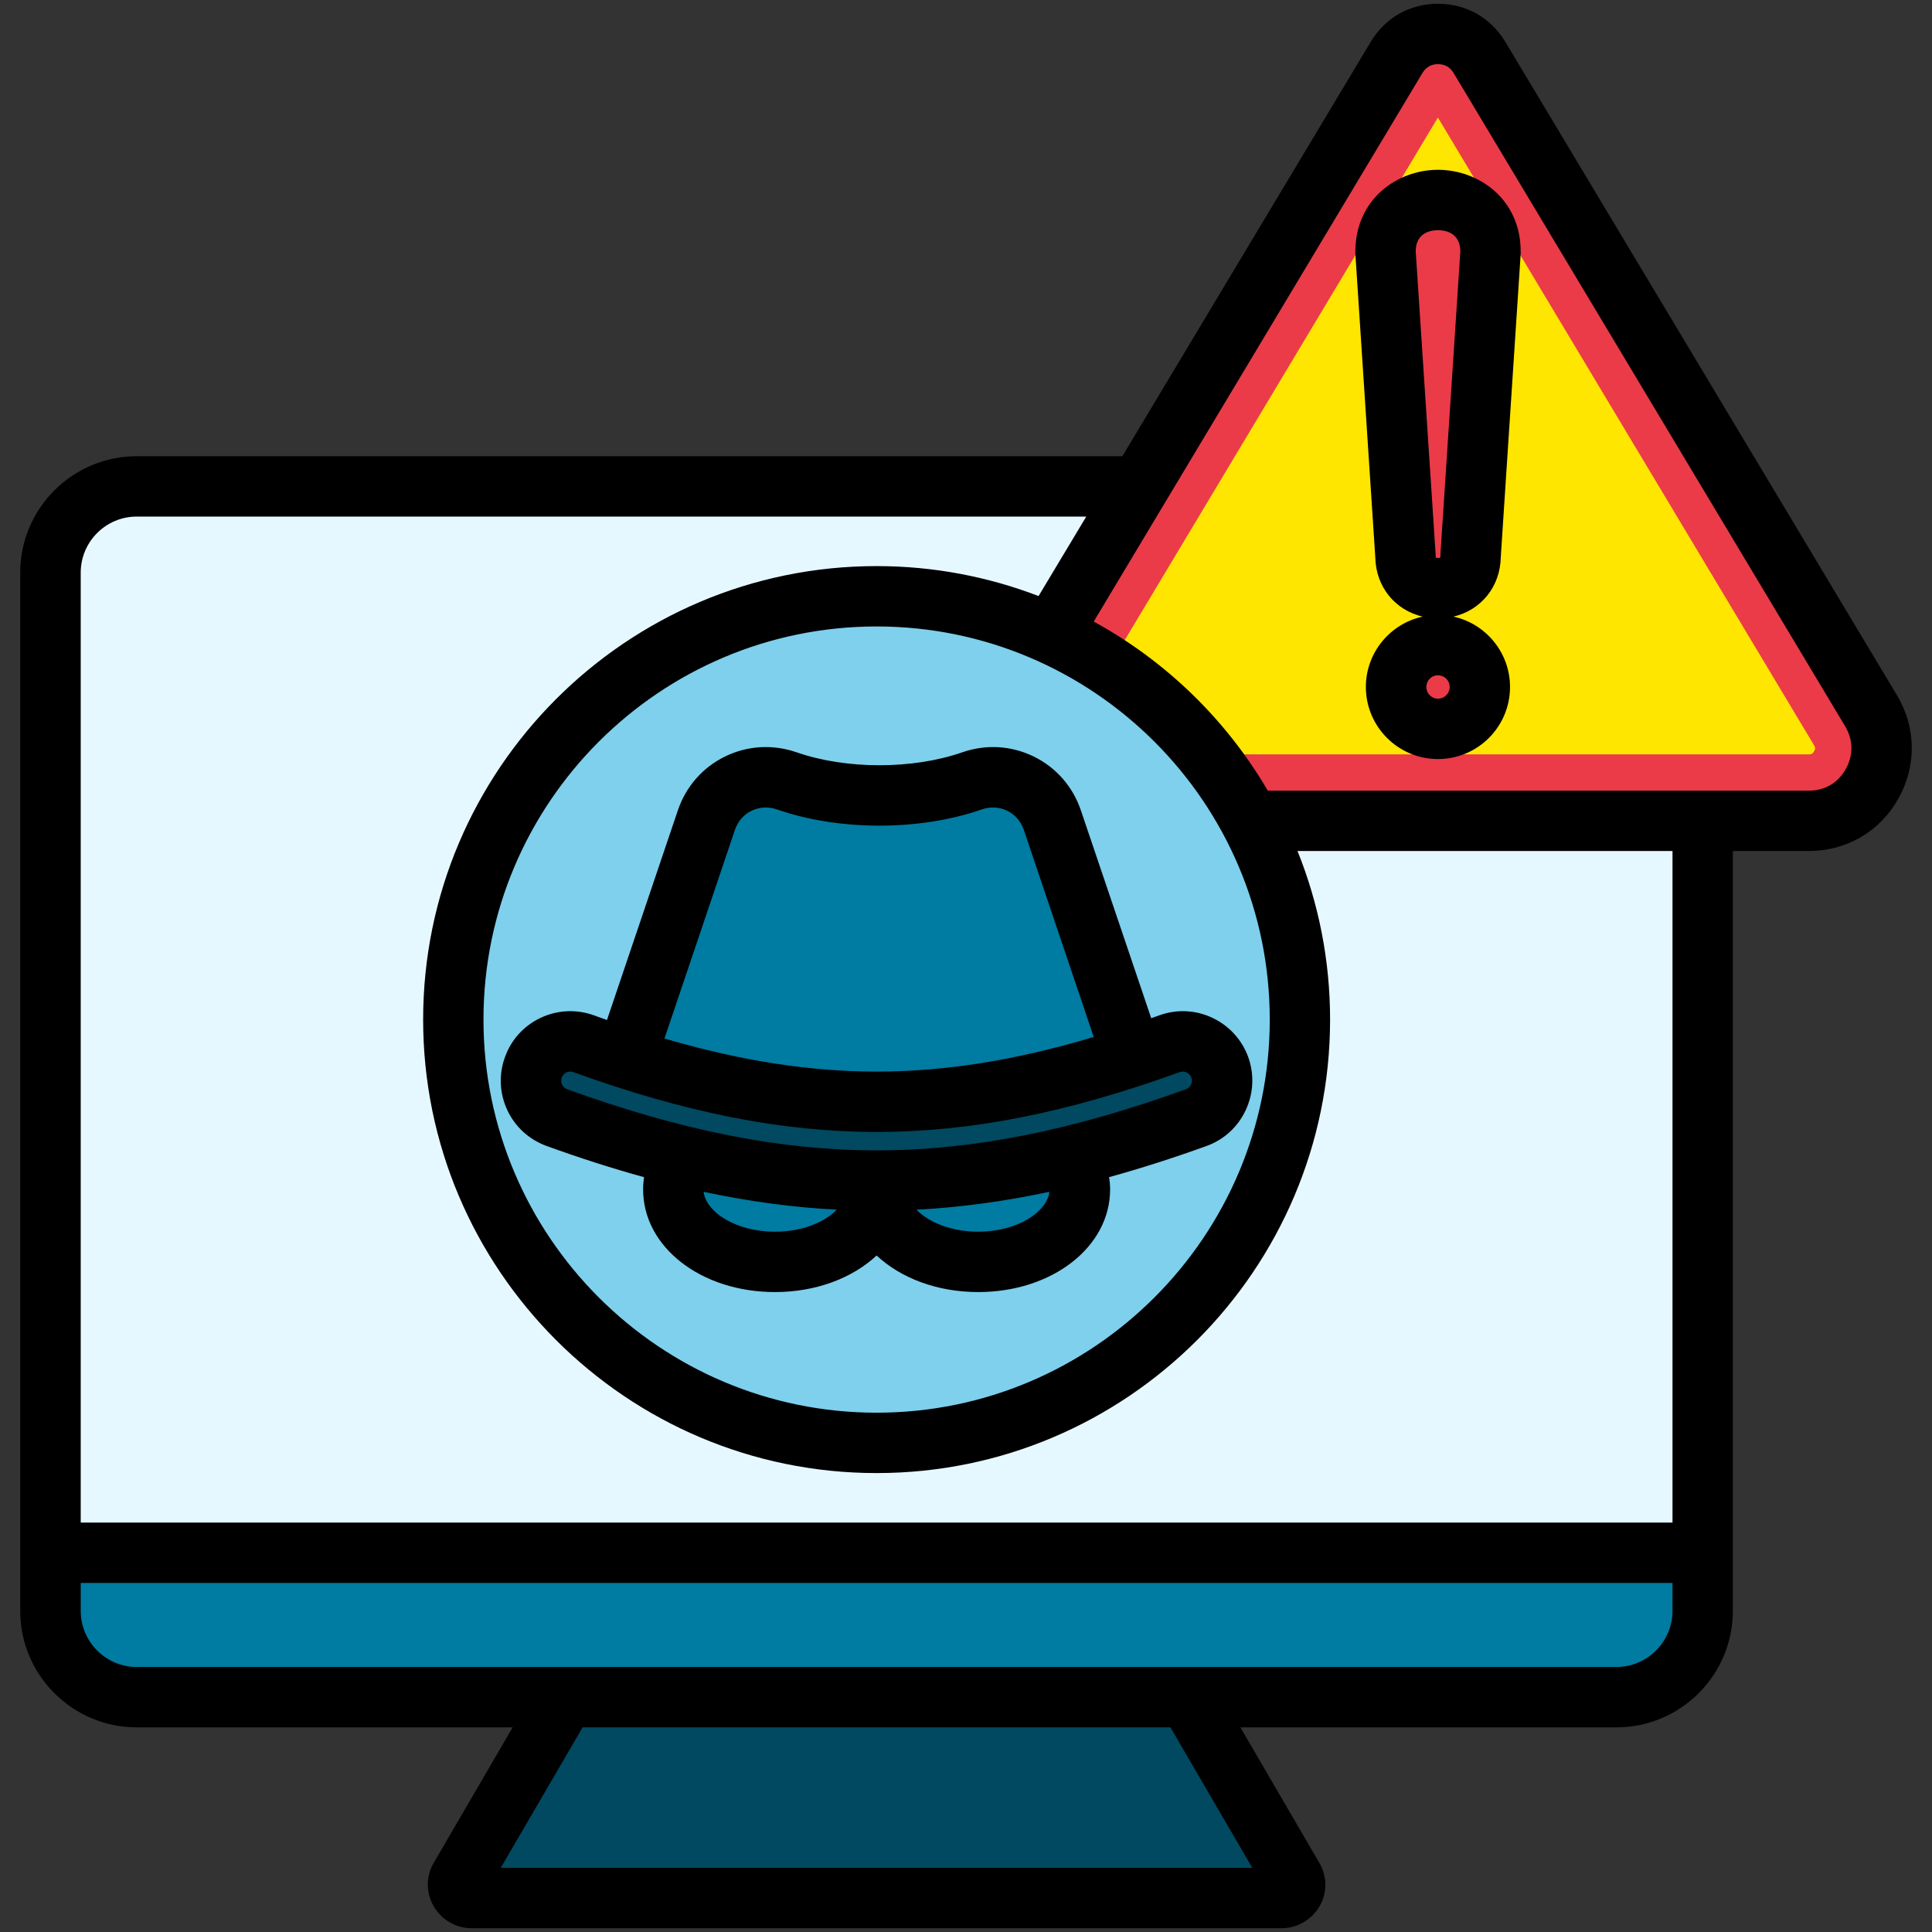
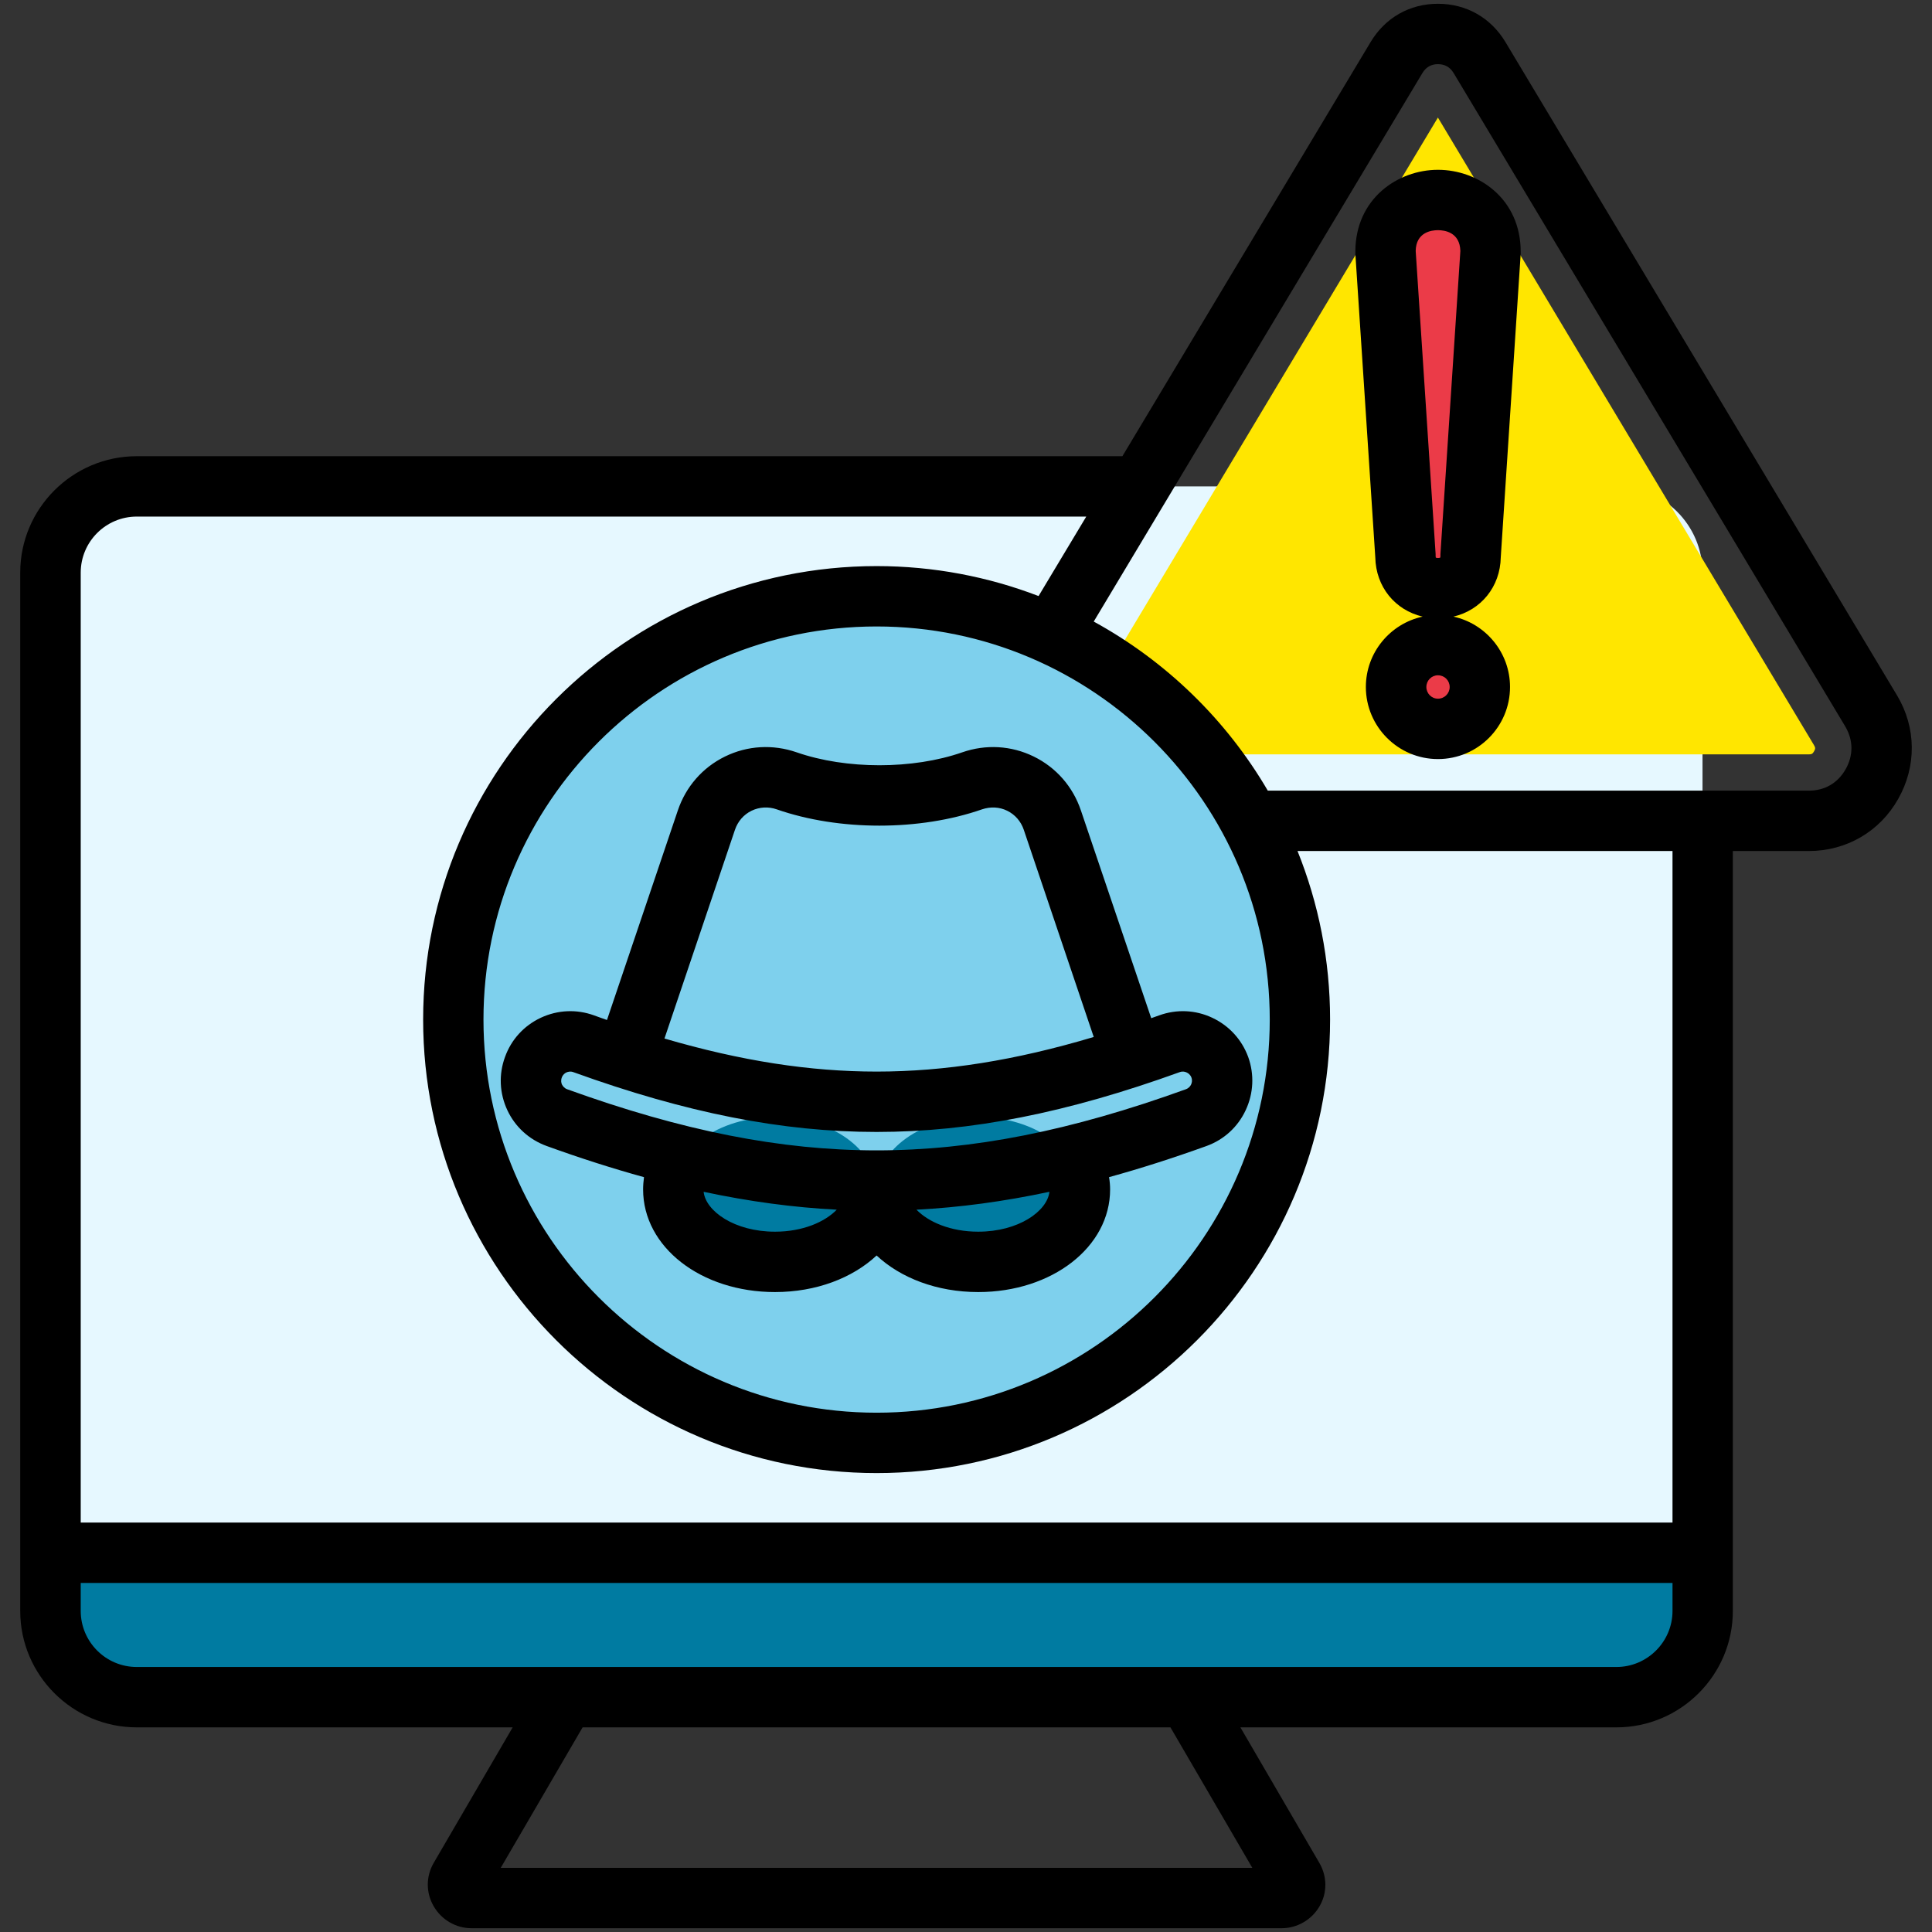
<svg xmlns="http://www.w3.org/2000/svg" id="Layer_1" height="512" viewBox="0 0 512 512" width="512">
  <rect x="0" y="0" width="512" height="512" fill="#333333" stroke="none" />
  <g clip-rule="evenodd" fill-rule="evenodd">
    <g>
      <g>
-         <path d="m307.752 437.721-152.098 1.95-33.792 57.986c-1.484 2.547.523 5.341 3.069 5.341h214.678c2.546 0 4.554-2.793 3.069-5.341z" fill="#004960" />
        <path d="m428.328 128.901c12.571 0 22.857 10.285 22.857 22.857v275.151c0 12.573-10.286 22.857-22.857 22.857h-392.115c-12.571 0-22.857-10.285-22.857-22.857v-275.151c0-12.573 10.286-22.857 22.857-22.857z" fill="#e6f8ff" />
        <path d="m451.186 411.494h-437.83v15.415c0 12.572 10.286 22.857 22.857 22.857h392.116c12.571 0 22.857-10.285 22.857-22.857z" fill="#007ba1" />
      </g>
      <g>
-         <path d="m370.067 15.229-103.787 173.197c-3.656 6.102-3.743 13.168-.236 19.357s9.612 9.747 16.725 9.747h196.581c7.113 0 13.219-3.558 16.725-9.747 3.507-6.189 3.421-13.255-.236-19.357l-103.787-173.197c-2.381-3.973-6.36-6.228-10.992-6.228-4.633 0-8.612 2.255-10.993 6.228z" fill="#eb3b48" />
        <path d="m381.06 31.15-99.672 166.329c-.391.652-.394.96-.02 1.621s.641.817 1.401.817h196.581c.76 0 1.026-.156 1.401-.817.374-.661.371-.97-.02-1.621z" fill="#ffe600" />
        <g fill="#eb3b48">
          <path d="m389.686 147.378c0 11.335-17.252 11.335-17.252 0l-5.295-80.655c0-18.294 27.843-18.295 27.843 0z" />
          <ellipse cx="381.06" cy="182.061" rx="11.1" ry="11.1" transform="matrix(.973 -.23 .23 .973 -31.635 92.42)" />
        </g>
      </g>
      <g>
        <circle cx="232.27" cy="270.198" fill="#7ed0ed" r="112.18" />
        <g>
          <g fill="#007ba1">
            <ellipse cx="205.337" cy="315.218" rx="26.934" ry="19.192" />
            <ellipse cx="259.204" cy="315.218" rx="26.934" ry="19.192" />
-             <path d="m302.612 287.602-79.638 20.451-59.098-21.754 23.299-68.952c2.987-8.842 12.472-13.483 21.287-10.416 14.773 5.139 34.351 5.139 49.124 0 8.815-3.066 18.3 1.574 21.287 10.416z" />
          </g>
-           <path d="m147.557 296.179c-5.405-1.959-8.199-7.93-6.239-13.335 1.959-5.405 7.93-8.199 13.335-6.239 28.331 10.249 53.023 15.374 77.617 15.374s49.287-5.125 77.618-15.374c5.405-1.959 11.376.834 13.335 6.239s-.834 11.376-6.24 13.335c-30.736 11.12-57.676 16.679-84.713 16.679-27.036 0-53.976-5.56-84.713-16.679z" fill="#004960" />
        </g>
      </g>
    </g>
    <path d="m314.471 284.21c.425.19.99.59 1.274 1.36.283.779.094 1.429-.094 1.84-.189.42-.613.969-1.368 1.249-30.563 11.05-56.597 16.2-81.972 16.2-25.374 0-51.456-5.149-82.019-16.2-.755-.28-1.132-.829-1.368-1.249-.188-.411-.33-1.061-.047-1.84.283-.77.802-1.17 1.226-1.36s1.085-.361 1.839-.081c29.902 10.811 55.418 15.85 80.368 15.85 24.903 0 50.419-5.039 80.321-15.85.803-.289 1.416-.109 1.84.081zm-55.229 42.199c-7.358 0-13.206-2.57-16.366-5.83 11.461-.59 23.11-2.161 35.232-4.74-.566 5.12-8.16 10.57-18.866 10.57zm-53.862 0c-10.753 0-18.347-5.45-18.913-10.57 12.121 2.579 23.818 4.15 35.279 4.74-3.16 3.26-9.008 5.83-16.366 5.83zm-10.612-106.499-18.677 55.31c20.281 5.931 38.486 8.76 56.22 8.76 18.111 0 36.741-2.95 57.54-9.17l-18.535-54.9c-.755-2.24-2.311-4.031-4.386-5.05-2.075-1.021-4.433-1.141-6.697-.37-16.508 5.75-37.873 5.75-54.38 0-2.217-.781-4.575-.65-6.697.37-2.077 1.019-3.633 2.809-4.388 5.05zm91.688-5.12c-2.122-6.31-6.556-11.392-12.499-14.301-5.943-2.911-12.687-3.3-18.96-1.111-13.112 4.562-30.751 4.562-43.863 0-6.32-2.189-13.064-1.8-19.007 1.111-5.943 2.909-10.376 7.991-12.499 14.301l-18.771 55.519c-1.132-.409-2.311-.799-3.443-1.23-4.622-1.669-9.622-1.45-14.102.641-4.433 2.08-7.829 5.771-9.48 10.4-1.698 4.619-1.462 9.619.613 14.07 2.075 4.46 5.801 7.83 10.423 9.51 8.914 3.23 17.498 5.969 25.799 8.259-.142 1.08-.236 2.171-.236 3.259 0 15.251 15.328 27.192 34.949 27.192 10.942 0 20.564-3.74 26.931-9.691 6.367 5.951 15.989 9.691 26.931 9.691 19.573 0 34.949-11.94 34.949-27.192 0-1.089-.094-2.179-.283-3.259 8.301-2.29 16.885-5.029 25.846-8.259 4.622-1.68 8.301-5.05 10.376-9.51 2.075-4.451 2.311-9.451.661-14.07-1.698-4.63-5.094-8.32-9.527-10.4-4.433-2.091-9.433-2.31-14.055-.641-.708.262-1.415.501-2.122.752zm95.272-67.94v.531c0 .19-.047.319-.047.389-.283.14-.896.14-1.179 0 0-.07-.047-.199-.047-.389 0-.181 0-.35 0-.531l-5.282-80.351c.094-4.949 4.151-5.5 5.896-5.5 1.792 0 5.801.551 5.943 5.5zm-.661 38.309c-1.698 0-3.066-1.389-3.066-3.101 0-1.71 1.368-3.099 3.066-3.099 1.745 0 3.113 1.389 3.113 3.099 0 1.712-1.368 3.101-3.113 3.101zm0-140.16c-10.612 0-21.884 7.622-21.884 21.721v.529l5.283 80.432c.141 7.859 5.282 14.038 12.546 15.73-8.584 1.859-15.045 9.508-15.045 18.648 0 10.531 8.584 19.102 19.102 19.102 10.565 0 19.102-8.571 19.102-19.102 0-9.14-6.462-16.79-14.998-18.648 7.263-1.691 12.404-7.87 12.545-15.73l5.282-80.432c0-.179 0-.348 0-.529-.001-14.099-11.274-21.721-21.933-21.721zm108.054 158.84c-2.075 3.67-5.518 5.691-9.763 5.691h-143.38c-10.989-18.79-26.978-34.33-46.127-44.81l87.113-145.378c.943-1.552 2.311-2.339 4.103-2.339 1.839 0 3.207.788 4.151 2.339l103.808 173.198c2.123 3.62 2.17 7.629.095 11.299zm-152.624 66.36c0-57.45-46.74-104.18-104.186-104.18s-104.186 46.73-104.186 104.18 46.74 104.182 104.186 104.182 104.186-46.732 104.186-104.182zm106.733 133.3v-177.97h-99.375c5.565 13.822 8.631 28.89 8.631 44.67 0 66.271-53.909 120.181-120.175 120.181s-120.174-53.91-120.174-120.181c0-66.27 53.909-120.179 120.174-120.179 15.093 0 29.572 2.819 42.92 7.939l12.64-21.06h-251.622c-8.207 0-14.857 6.671-14.857 14.861v251.739zm-14.857 38.271h-392.124c-8.207 0-14.857-6.671-14.857-14.86v-7.41h421.838v7.41c0 8.189-6.697 14.86-14.857 14.86zm-96.498 53.229h-199.175l21.695-37.231h155.784zm170.876-310.689-103.808-173.189c-3.868-6.433-10.377-10.121-17.876-10.121s-13.961 3.688-17.828 10.121l-65.794 109.779h-261.196c-17.026 0-30.892 13.84-30.892 30.86v275.15c0 17.02 13.866 30.859 30.892 30.859h99.611l-20.894 35.862c-2.122 3.618-2.122 7.939-.047 11.529 2.075 3.6 5.896 5.84 10.046 5.84h214.692c4.103 0 7.971-2.24 10.046-5.84 2.075-3.591 2.028-7.911-.094-11.529l-20.894-35.862h99.658c16.979 0 30.846-13.839 30.846-30.859v-201.381h20.139c9.952 0 18.818-5.158 23.676-13.799 4.905-8.65 4.811-18.89-.283-27.42z" />
  </g>
</svg>